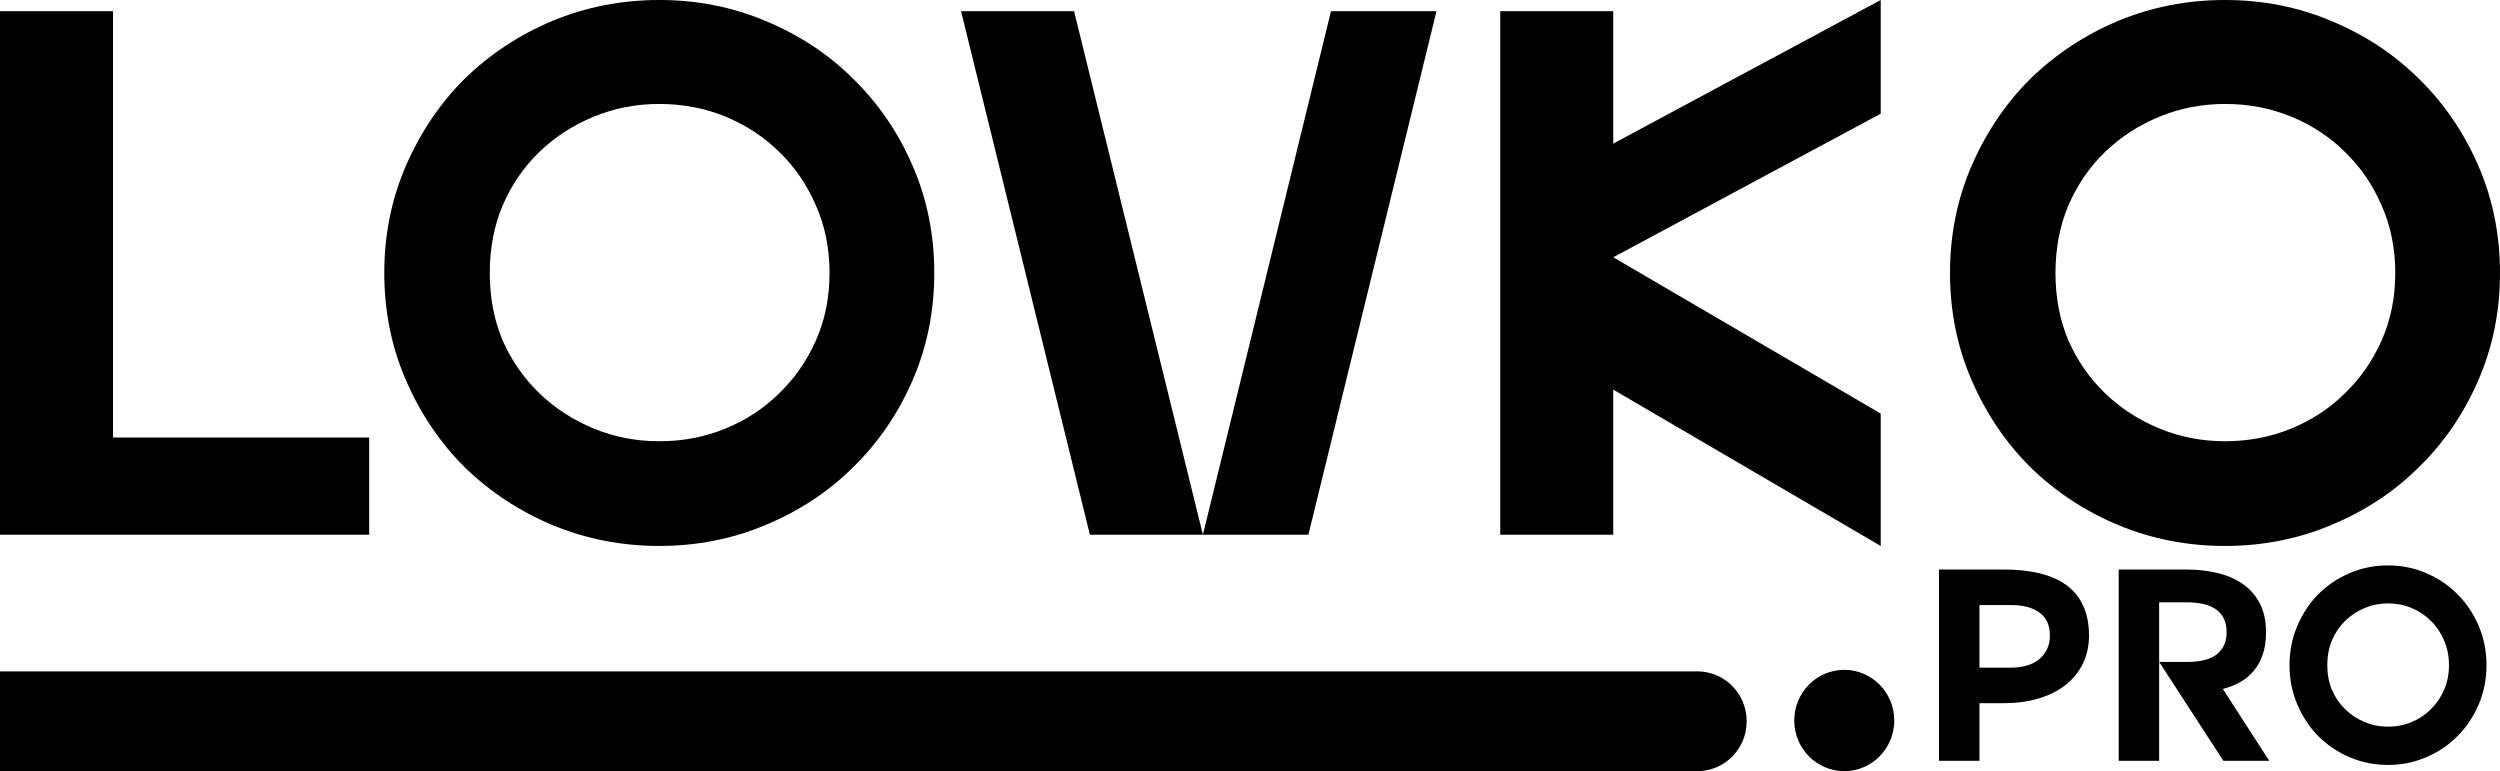
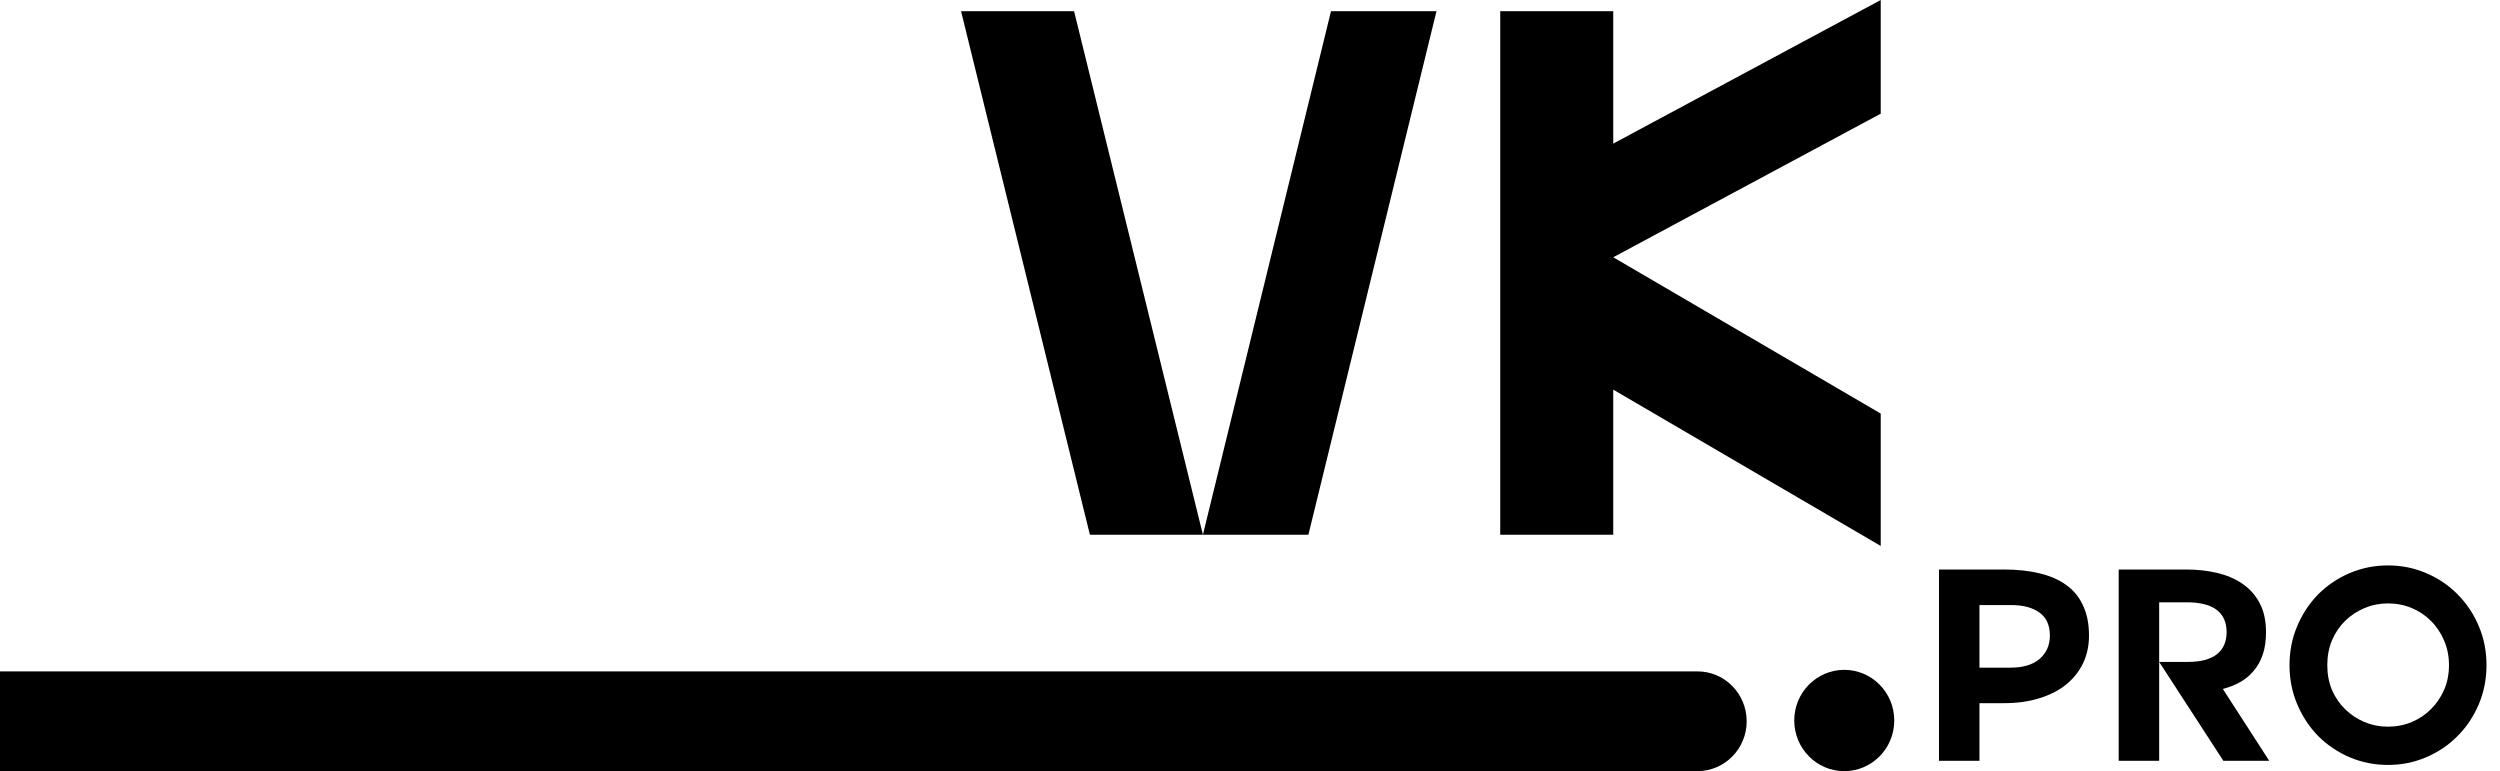
<svg xmlns="http://www.w3.org/2000/svg" width="201" height="62" viewBox="0 0 201 62" fill="none">
-   <path d="M0 0.902H9.086V35.175H29.682V42.992H0V0.902Z" fill="black" />
-   <path d="M30.896 21.947C30.896 18.86 31.482 15.974 32.653 13.288C33.824 10.603 35.399 8.278 37.377 6.314C39.397 4.349 41.739 2.806 44.404 1.684C47.11 0.561 49.977 0 53.006 0C56.035 0 58.882 0.561 61.547 1.684C64.253 2.806 66.595 4.349 68.574 6.314C70.593 8.278 72.188 10.603 73.359 13.288C74.531 15.974 75.116 18.86 75.116 21.947C75.116 25.034 74.531 27.92 73.359 30.605C72.188 33.291 70.593 35.616 68.574 37.58C66.595 39.545 64.253 41.088 61.547 42.21C58.882 43.333 56.035 43.894 53.006 43.894C49.977 43.894 47.11 43.333 44.404 42.21C41.739 41.088 39.397 39.545 37.377 37.58C35.399 35.616 33.824 33.291 32.653 30.605C31.482 27.92 30.896 25.034 30.896 21.947ZM39.377 21.947C39.377 23.911 39.72 25.715 40.406 27.358C41.133 29.002 42.123 30.425 43.374 31.628C44.626 32.83 46.08 33.772 47.736 34.454C49.392 35.135 51.148 35.476 53.006 35.476C54.904 35.476 56.681 35.135 58.337 34.454C59.992 33.772 61.426 32.83 62.638 31.628C63.889 30.425 64.879 29.002 65.606 27.358C66.333 25.715 66.696 23.911 66.696 21.947C66.696 19.983 66.333 18.179 65.606 16.535C64.879 14.852 63.889 13.409 62.638 12.206C61.426 11.004 59.992 10.062 58.337 9.38C56.681 8.699 54.904 8.358 53.006 8.358C51.148 8.358 49.392 8.699 47.736 9.38C46.08 10.062 44.626 11.004 43.374 12.206C42.123 13.409 41.133 14.852 40.406 16.535C39.72 18.179 39.377 19.983 39.377 21.947Z" fill="black" />
  <path d="M96.714 42.992L107.012 0.902H115.493L105.195 42.992H96.714ZM86.356 0.902L96.714 42.992H87.628L77.269 0.902H86.356Z" fill="black" />
  <path d="M120.619 0.902H129.705V11.545L151.21 0V9.14L129.705 20.684L151.21 33.251V43.894L129.705 31.327V42.992H120.619V0.902Z" fill="black" />
-   <path d="M156.78 21.947C156.78 18.86 157.365 15.974 158.536 13.288C159.708 10.603 161.283 8.278 163.261 6.314C165.281 4.349 167.623 2.806 170.288 1.684C172.994 0.561 175.861 0 178.89 0C181.919 0 184.766 0.561 187.431 1.684C190.137 2.806 192.479 4.349 194.458 6.314C196.477 8.278 198.072 10.603 199.243 13.288C200.414 15.974 201 18.86 201 21.947C201 25.034 200.414 27.92 199.243 30.605C198.072 33.291 196.477 35.616 194.458 37.58C192.479 39.545 190.137 41.088 187.431 42.21C184.766 43.333 181.919 43.894 178.89 43.894C175.861 43.894 172.994 43.333 170.288 42.21C167.623 41.088 165.281 39.545 163.261 37.58C161.283 35.616 159.708 33.291 158.536 30.605C157.365 27.92 156.78 25.034 156.78 21.947ZM165.26 21.947C165.26 23.911 165.604 25.715 166.29 27.358C167.017 29.002 168.006 30.425 169.258 31.628C170.51 32.83 171.964 33.772 173.62 34.454C175.276 35.135 177.032 35.476 178.89 35.476C180.788 35.476 182.565 35.135 184.221 34.454C185.876 33.772 187.31 32.83 188.521 31.628C189.773 30.425 190.763 29.002 191.49 27.358C192.217 25.715 192.58 23.911 192.58 21.947C192.58 19.983 192.217 18.179 191.49 16.535C190.763 14.852 189.773 13.409 188.521 12.206C187.31 11.004 185.876 10.062 184.221 9.38C182.565 8.699 180.788 8.358 178.89 8.358C177.032 8.358 175.276 8.699 173.62 9.38C171.964 10.062 170.51 11.004 169.258 12.206C168.006 13.409 167.017 14.852 166.29 16.535C165.604 18.179 165.26 19.983 165.26 21.947Z" fill="black" />
  <path fill-rule="evenodd" clip-rule="evenodd" d="M161.122 45.789C162.193 45.789 163.147 45.892 163.986 46.097C164.839 46.302 165.555 46.617 166.134 47.042C166.727 47.467 167.175 48.016 167.479 48.69C167.797 49.364 167.956 50.169 167.956 51.107C167.956 51.913 167.797 52.653 167.479 53.326C167.161 53.986 166.705 54.557 166.112 55.04C165.534 55.509 164.818 55.875 163.964 56.139C163.126 56.403 162.178 56.535 161.122 56.535H159.148V61.171H155.894V45.789H161.122ZM159.148 48.646V53.678H161.665C162.663 53.678 163.436 53.444 163.986 52.975C164.536 52.491 164.81 51.869 164.81 51.107C164.81 50.272 164.536 49.657 163.986 49.261C163.436 48.851 162.663 48.646 161.665 48.646H159.148Z" fill="black" />
  <path d="M173.597 48.426V61.171H170.343V45.789H175.788C176.641 45.789 177.451 45.877 178.218 46.053C178.984 46.229 179.664 46.514 180.257 46.91C180.85 47.306 181.32 47.826 181.667 48.47C182.014 49.115 182.188 49.906 182.188 50.843C182.188 51.517 182.101 52.111 181.927 52.623C181.754 53.136 181.508 53.575 181.19 53.942C180.886 54.308 180.525 54.608 180.105 54.843C179.686 55.077 179.223 55.26 178.717 55.392L182.448 61.171H178.76L173.597 53.217H175.918C176.945 53.217 177.719 53.011 178.239 52.601C178.76 52.176 179.02 51.59 179.02 50.843C179.02 49.232 177.95 48.426 175.81 48.426H173.597Z" fill="black" />
  <path fill-rule="evenodd" clip-rule="evenodd" d="M184.077 53.48C184.077 52.352 184.287 51.297 184.706 50.316C185.126 49.334 185.69 48.485 186.398 47.767C187.121 47.049 187.96 46.485 188.915 46.075C189.884 45.665 190.911 45.46 191.995 45.46C193.08 45.46 194.1 45.665 195.054 46.075C196.023 46.485 196.862 47.049 197.571 47.767C198.294 48.485 198.865 49.334 199.285 50.316C199.704 51.297 199.914 52.352 199.914 53.48C199.914 54.608 199.704 55.663 199.285 56.645C198.865 57.626 198.294 58.476 197.571 59.194C196.862 59.911 196.023 60.475 195.054 60.886C194.1 61.296 193.08 61.501 191.995 61.501C190.911 61.501 189.884 61.296 188.915 60.886C187.96 60.475 187.121 59.911 186.398 59.194C185.69 58.476 185.126 57.626 184.706 56.645C184.287 55.663 184.077 54.608 184.077 53.48ZM187.114 53.48C187.114 54.198 187.237 54.857 187.483 55.458C187.743 56.059 188.098 56.579 188.546 57.018C188.994 57.458 189.515 57.802 190.108 58.051C190.701 58.3 191.33 58.424 191.995 58.424C192.675 58.424 193.311 58.3 193.904 58.051C194.497 57.802 195.011 57.458 195.445 57.018C195.893 56.579 196.247 56.059 196.508 55.458C196.768 54.857 196.898 54.198 196.898 53.48C196.898 52.762 196.768 52.103 196.508 51.503C196.247 50.887 195.893 50.36 195.445 49.92C195.011 49.481 194.497 49.137 193.904 48.888C193.311 48.639 192.675 48.514 191.995 48.514C191.33 48.514 190.701 48.639 190.108 48.888C189.515 49.137 188.994 49.481 188.546 49.92C188.098 50.36 187.743 50.887 187.483 51.503C187.237 52.103 187.114 52.762 187.114 53.48Z" fill="black" />
  <path d="M152.299 57.928C152.299 60.177 150.499 62 148.278 62C146.058 62 144.258 60.177 144.258 57.928C144.258 55.678 146.058 53.855 148.278 53.855C150.499 53.855 152.299 55.678 152.299 57.928Z" fill="black" />
  <path d="M0 53.979H136.474C138.66 53.979 140.433 55.775 140.433 57.99C140.433 60.205 138.66 62 136.474 62H0V53.979Z" fill="black" />
</svg>